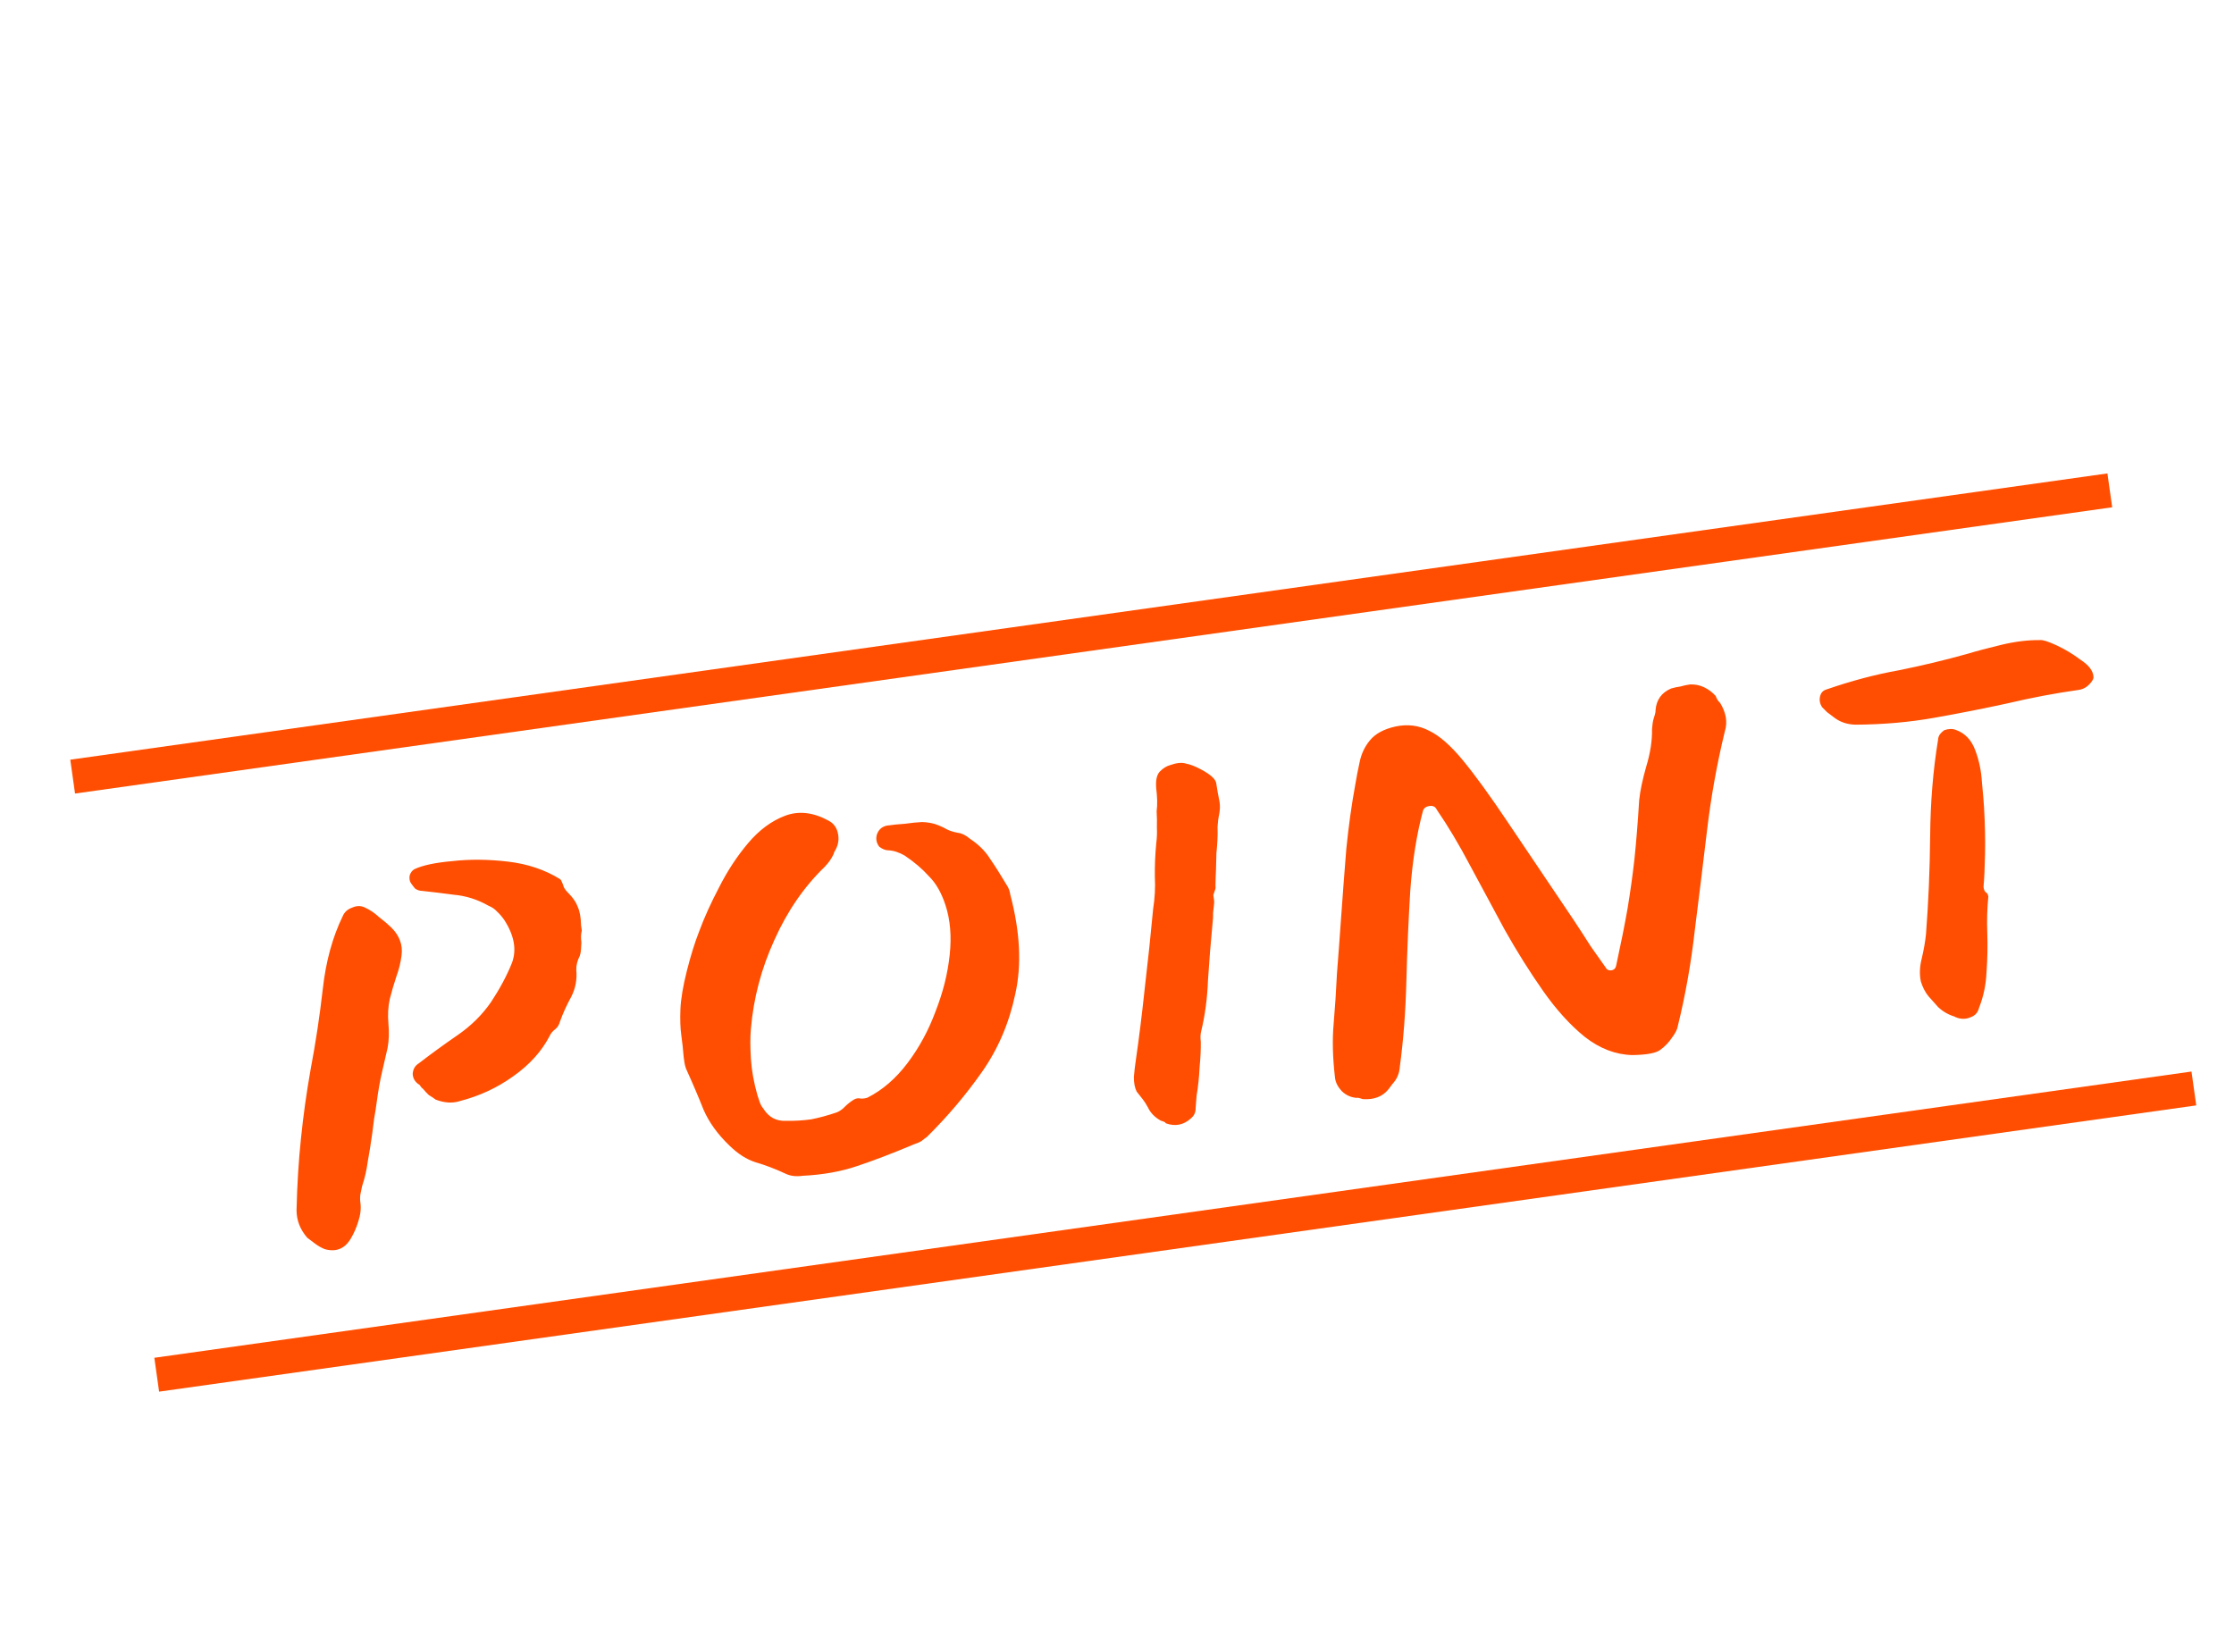
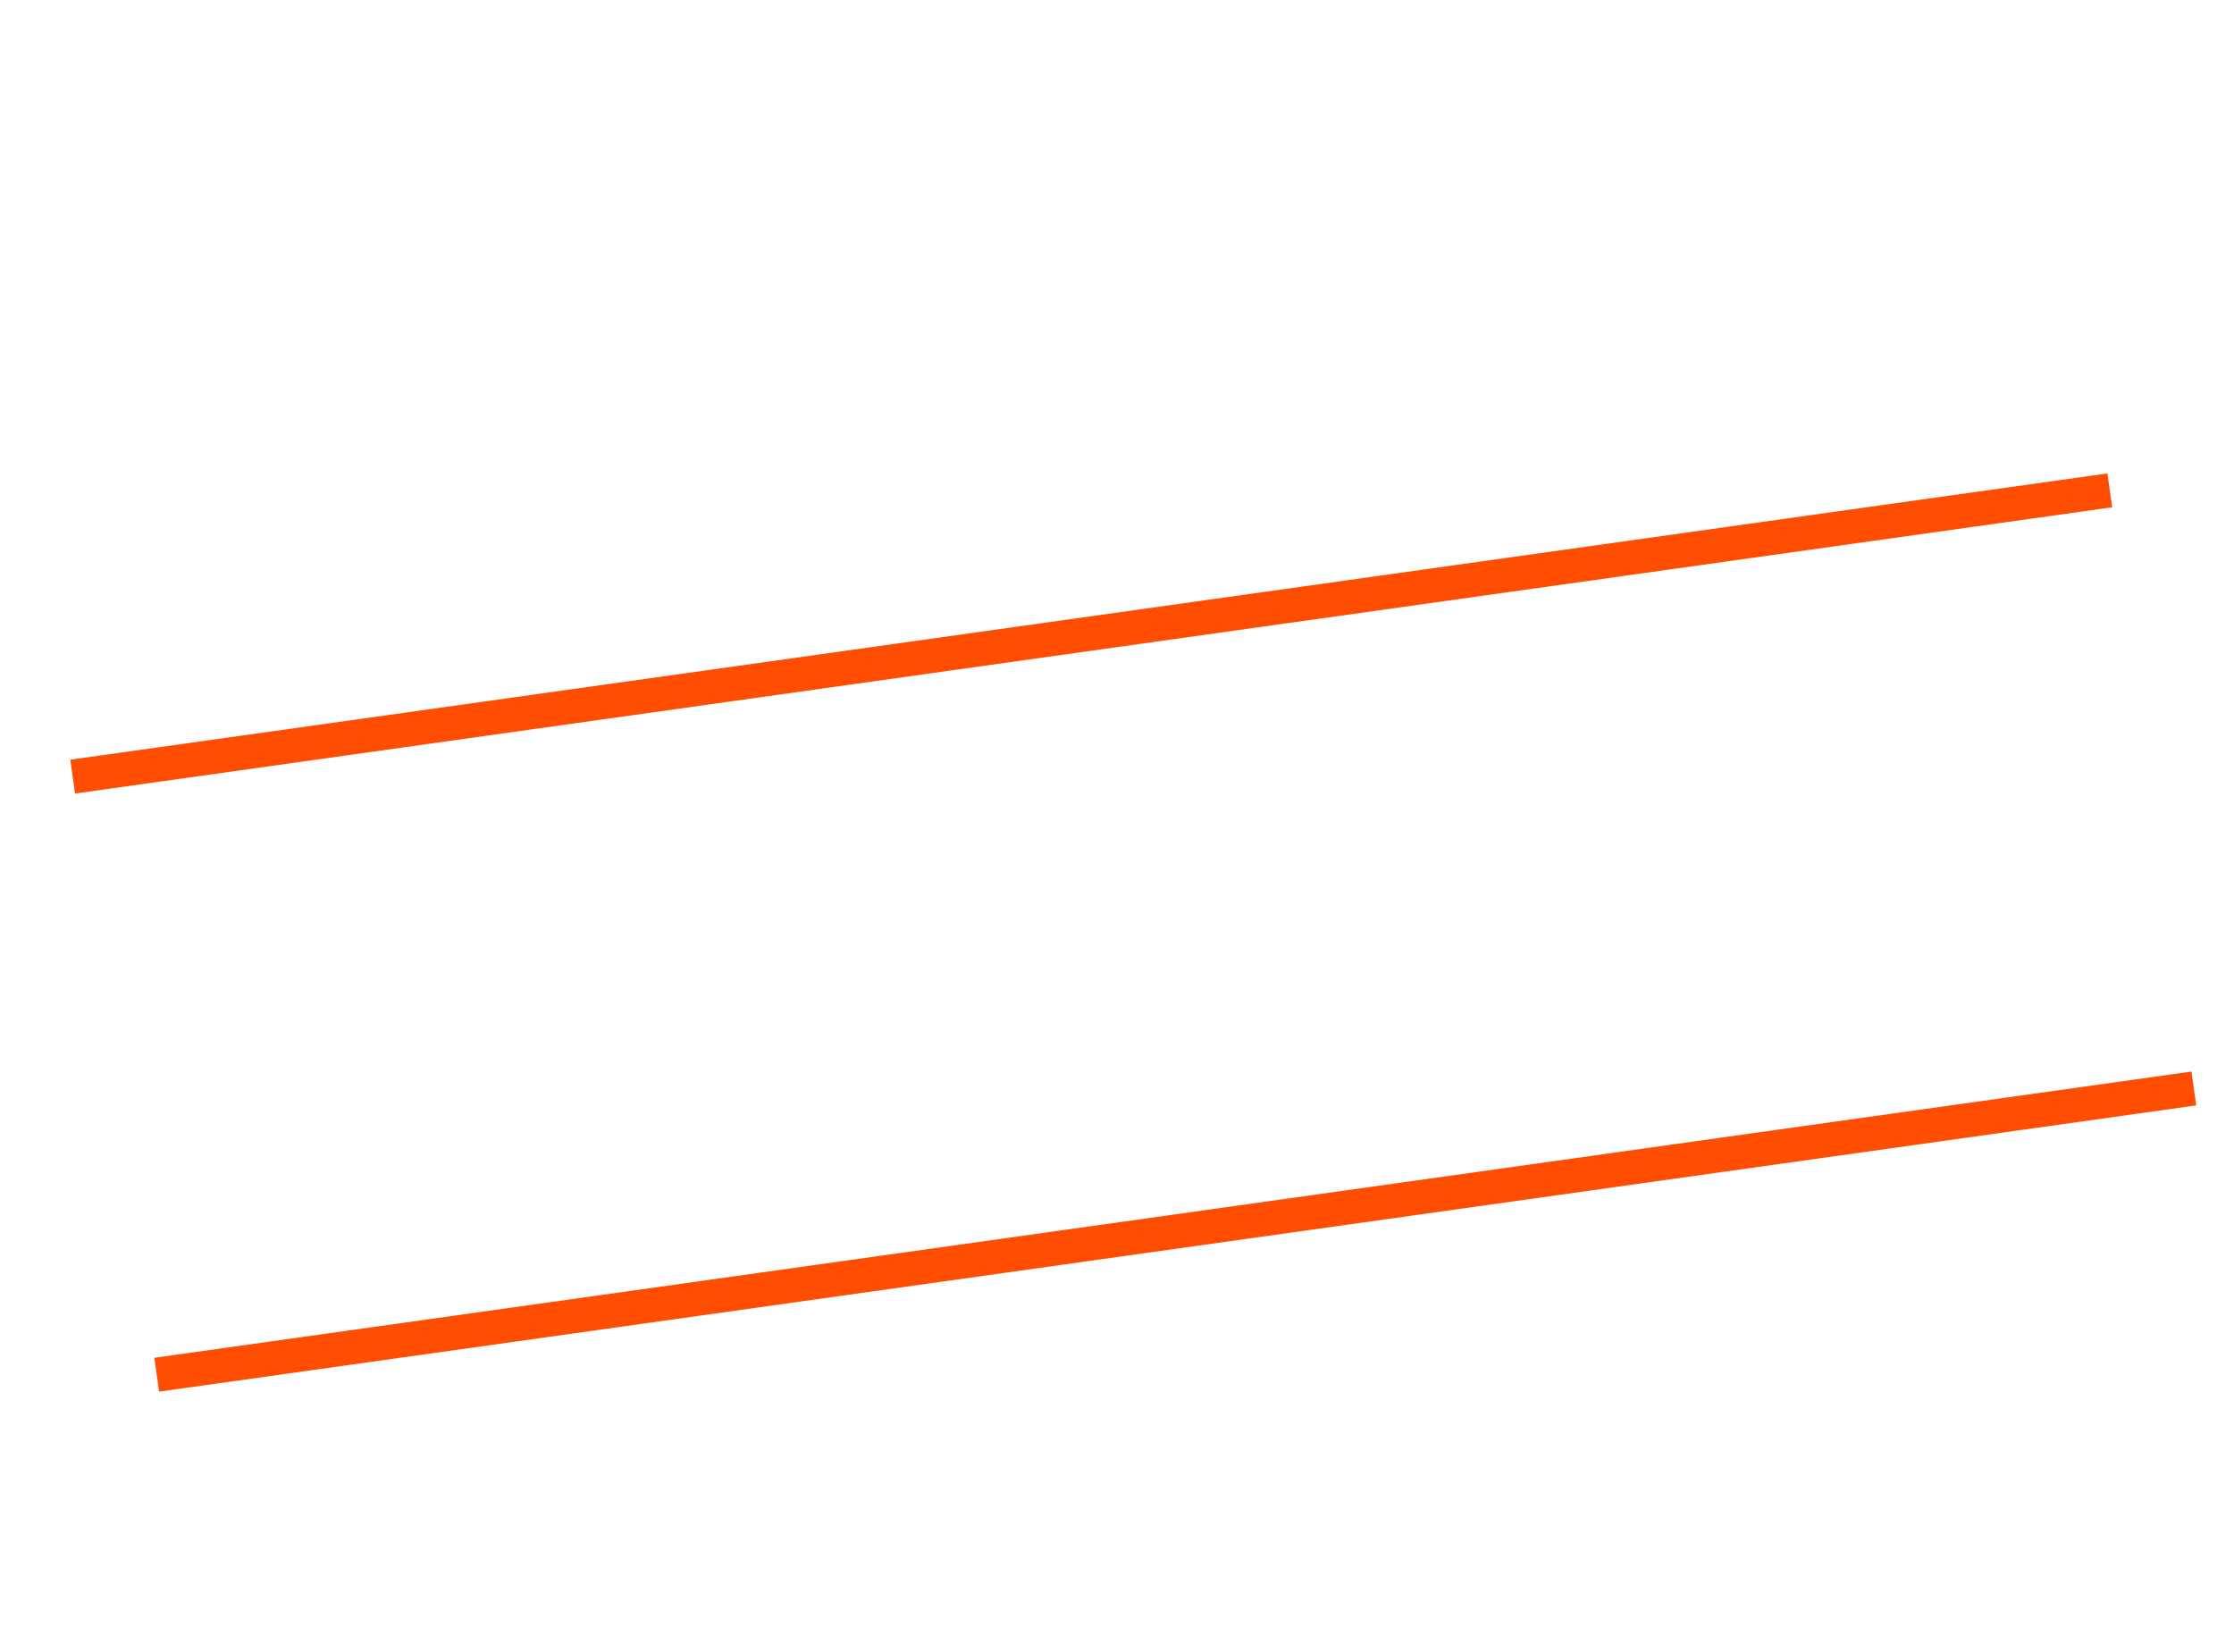
<svg xmlns="http://www.w3.org/2000/svg" width="196" height="145" viewBox="0 0 196 145" fill="none">
-   <path d="M50.978 81.186L51.045 81.661C50.965 81.955 50.953 82.3 51.009 82.696C50.997 82.9 50.985 83.104 50.974 83.307C50.962 83.511 50.928 83.698 50.871 83.867C50.649 84.302 50.546 84.721 50.562 85.122C50.639 85.96 50.488 86.748 50.107 87.489C49.721 88.189 49.397 88.901 49.135 89.625C49.055 89.919 48.925 90.139 48.743 90.286C48.488 90.483 48.315 90.689 48.224 90.904C47.525 92.254 46.459 93.434 45.026 94.444C43.632 95.447 42.077 96.171 40.362 96.614C39.706 96.827 38.993 96.786 38.224 96.49C38.044 96.354 37.843 96.22 37.623 96.09C37.436 95.914 37.27 95.735 37.123 95.554C37.033 95.486 36.962 95.415 36.912 95.341C36.855 95.228 36.785 95.157 36.7 95.129C36.384 94.891 36.22 94.59 36.21 94.228C36.233 93.821 36.412 93.513 36.747 93.305C37.84 92.464 38.976 91.638 40.155 90.826C41.333 90.014 42.308 89.049 43.08 87.931C43.847 86.773 44.455 85.637 44.904 84.524C45.348 83.371 45.13 82.109 44.251 80.738C44.048 80.443 43.831 80.191 43.599 79.981C43.407 79.766 43.161 79.599 42.862 79.479C41.896 78.928 40.881 78.606 39.818 78.513C38.789 78.375 37.864 78.263 37.044 78.176C36.801 78.17 36.589 78.099 36.408 77.962C36.261 77.781 36.137 77.617 36.036 77.469C35.929 77.282 35.898 77.065 35.944 76.816C36.029 76.561 36.166 76.381 36.352 76.274C37.072 75.93 38.19 75.692 39.706 75.56C41.217 75.388 42.834 75.403 44.559 75.605C46.284 75.807 47.81 76.32 49.138 77.143C49.143 77.182 49.166 77.199 49.206 77.194C49.318 77.42 49.411 77.65 49.484 77.882C49.591 78.069 49.738 78.25 49.924 78.426C50.302 78.817 50.559 79.205 50.694 79.59C50.868 79.969 50.963 80.501 50.978 81.186ZM35.232 83.823C35.157 84.439 35.003 85.067 34.77 85.706C34.57 86.299 34.379 86.952 34.197 87.665C34.048 88.332 34.01 89.064 34.081 89.862C34.148 90.62 34.123 91.31 34.009 91.932C33.86 92.6 33.697 93.309 33.52 94.061C33.343 94.813 33.186 95.704 33.048 96.733C32.99 97.185 32.916 97.66 32.824 98.158C32.766 98.61 32.709 99.063 32.651 99.515C32.53 100.38 32.401 101.186 32.264 101.932C32.166 102.673 32.003 103.383 31.775 104.061C31.724 104.27 31.675 104.499 31.629 104.748C31.584 104.997 31.58 105.26 31.619 105.537C31.692 106.052 31.628 106.606 31.429 107.2C31.263 107.748 31.033 108.265 30.738 108.751C30.21 109.593 29.462 109.88 28.496 109.612C28.196 109.492 27.911 109.33 27.64 109.126C27.414 108.956 27.188 108.786 26.962 108.615C26.336 107.896 26.021 107.092 26.017 106.203C26.068 103.975 26.197 101.876 26.405 99.908C26.608 97.9 26.889 95.882 27.25 93.852C27.691 91.528 28.047 89.175 28.319 86.794C28.584 84.374 29.172 82.231 30.081 80.366C30.235 80.022 30.504 79.782 30.889 79.647C31.268 79.472 31.63 79.462 31.975 79.615C32.45 79.832 32.873 80.115 33.246 80.467C33.652 80.773 34.019 81.085 34.347 81.403C35.052 82.112 35.347 82.918 35.232 83.823ZM88.637 78.499C89.501 81.77 89.647 84.678 89.076 87.223C88.544 89.761 87.571 92.039 86.158 94.055C84.745 96.071 83.134 97.974 81.326 99.763C81.178 99.865 81.014 99.989 80.833 100.136C80.646 100.243 80.436 100.333 80.204 100.406C78.336 101.193 76.668 101.832 75.202 102.32C73.775 102.804 72.18 103.089 70.414 103.175C69.82 103.259 69.305 103.189 68.871 102.968C68.006 102.564 67.152 102.24 66.31 101.995C65.507 101.744 64.731 101.247 63.98 100.505C62.953 99.518 62.2 98.472 61.722 97.368C61.283 96.259 60.771 95.058 60.185 93.767C60.118 93.575 60.073 93.399 60.051 93.241C60.029 93.082 60.006 92.924 59.984 92.765C59.929 92.086 59.86 91.45 59.776 90.856C59.687 90.222 59.661 89.458 59.697 88.564C59.733 87.671 59.919 86.554 60.256 85.214C60.593 83.874 60.954 82.713 61.341 81.729C61.78 80.536 62.365 79.242 63.098 77.847C63.825 76.412 64.674 75.121 65.644 73.975C66.614 72.829 67.693 72.031 68.882 71.581C70.071 71.131 71.344 71.275 72.7 72.014C73.18 72.269 73.462 72.694 73.545 73.288C73.612 73.764 73.515 74.222 73.254 74.662C73.22 74.708 73.189 74.772 73.16 74.857C73.165 74.897 73.151 74.939 73.117 74.984C72.964 75.329 72.711 75.688 72.36 76.06C70.546 77.81 69.07 79.956 67.933 82.499C66.79 85.003 66.105 87.603 65.879 90.301C65.815 90.997 65.816 91.865 65.881 92.906C65.941 93.907 66.131 94.971 66.451 96.098C66.524 96.33 66.594 96.542 66.662 96.735C66.729 96.927 66.836 97.114 66.983 97.295C67.451 98.037 68.106 98.39 68.949 98.352C69.718 98.365 70.459 98.322 71.172 98.221C71.88 98.082 72.638 97.874 73.448 97.599C73.714 97.48 73.952 97.306 74.162 97.074C74.411 96.837 74.666 96.64 74.927 96.482C75.114 96.375 75.312 96.347 75.521 96.398C75.725 96.41 75.923 96.382 76.115 96.315C77.435 95.645 78.605 94.632 79.626 93.277C80.648 91.921 81.466 90.413 82.08 88.751C82.735 87.084 83.149 85.43 83.322 83.79C83.496 82.15 83.371 80.693 82.95 79.419C82.596 78.338 82.115 77.497 81.505 76.896C80.929 76.25 80.218 75.643 79.371 75.075C79.15 74.945 78.913 74.837 78.659 74.751C78.404 74.666 78.156 74.62 77.912 74.614C77.669 74.607 77.412 74.502 77.141 74.298C76.893 73.969 76.823 73.615 76.931 73.237C77.073 72.813 77.36 72.55 77.79 72.45C78.344 72.372 78.882 72.316 79.403 72.284C79.957 72.206 80.455 72.156 80.896 72.134C81.139 72.14 81.385 72.166 81.634 72.212C81.883 72.258 82.115 72.326 82.33 72.417C82.629 72.537 82.889 72.662 83.109 72.793C83.369 72.918 83.686 73.014 84.059 73.083C84.387 73.118 84.735 73.291 85.102 73.603C85.859 74.103 86.445 74.687 86.863 75.355C87.319 76.018 87.812 76.797 88.342 77.692C88.495 77.913 88.593 78.182 88.637 78.499ZM107.004 70.404C107.048 70.721 107.036 71.066 106.968 71.439C106.893 71.772 106.844 72.143 106.821 72.55C106.837 72.952 106.833 73.356 106.81 73.764C106.786 74.171 106.757 74.538 106.722 74.867C106.715 75.392 106.703 75.879 106.685 76.326C106.661 76.733 106.646 77.2 106.639 77.726C106.662 77.884 106.642 78.028 106.579 78.158C106.551 78.243 106.508 78.37 106.451 78.54C106.473 78.698 106.495 78.857 106.518 79.015C106.534 79.134 106.531 79.256 106.508 79.38C106.491 79.544 106.465 79.79 106.43 80.118C106.435 80.441 106.426 80.664 106.403 80.788C106.224 82.672 106.084 84.408 105.984 85.998C105.924 87.581 105.728 89.063 105.397 90.442C105.317 90.736 105.302 91.062 105.352 91.418C105.362 92.063 105.327 92.815 105.246 93.675C105.204 94.529 105.117 95.349 104.985 96.135C104.956 96.503 104.927 96.87 104.898 97.238C104.909 97.6 104.769 97.903 104.48 98.145C103.834 98.721 103.107 98.863 102.298 98.573C102.248 98.499 102.18 98.448 102.095 98.42C102.01 98.391 101.926 98.363 101.841 98.334C101.315 98.044 100.937 97.653 100.706 97.161C100.543 96.861 100.388 96.62 100.241 96.438C100.095 96.257 99.923 96.039 99.725 95.784C99.556 95.444 99.475 95.011 99.482 94.485C99.529 93.953 99.583 93.481 99.647 93.068C99.934 91.089 100.199 88.951 100.442 86.655C100.719 84.314 100.961 82.018 101.17 79.767C101.319 78.817 101.37 77.881 101.321 76.959C101.306 75.991 101.348 74.996 101.446 73.972C101.504 73.52 101.522 73.073 101.5 72.632C101.513 72.145 101.505 71.661 101.478 71.18C101.518 70.892 101.533 70.567 101.523 70.205C101.507 69.803 101.479 69.464 101.44 69.186C101.38 68.468 101.491 67.967 101.775 67.685C102.058 67.403 102.356 67.22 102.667 67.136C103.244 66.933 103.703 66.889 104.042 67.003C104.415 67.072 104.842 67.234 105.322 67.49C106.237 67.967 106.703 68.406 106.719 68.808C106.775 69.204 106.87 69.736 107.004 70.404ZM151.329 64.174C150.638 67.018 150.117 69.919 149.765 72.877C149.413 75.834 149.056 78.753 148.693 81.631C148.37 84.504 147.874 87.3 147.206 90.02C147.166 90.308 146.993 90.656 146.686 91.062C146.419 91.463 146.085 91.813 145.682 92.112C145.32 92.405 144.494 92.562 143.204 92.582C141.744 92.544 140.357 92.012 139.041 90.985C137.765 89.953 136.546 88.609 135.385 86.955C134.223 85.301 133.104 83.519 132.028 81.61C130.991 79.696 129.98 77.818 128.995 75.978C128.003 74.097 127.025 72.457 126.061 71.058C125.943 70.792 125.726 70.681 125.409 70.725C125.131 70.764 124.947 70.891 124.856 71.106C124.297 73.164 123.921 75.519 123.729 78.172C123.57 80.779 123.457 83.421 123.388 86.096C123.32 88.772 123.128 91.283 122.811 93.63C122.77 94.201 122.557 94.696 122.171 95.113C122.137 95.159 122.086 95.226 122.018 95.317C121.95 95.407 121.882 95.497 121.814 95.588C121.298 96.226 120.55 96.513 119.572 96.448C119.402 96.391 119.255 96.351 119.131 96.328C119.012 96.345 118.91 96.339 118.825 96.311C118.413 96.248 118.043 96.057 117.715 95.74C117.382 95.382 117.188 95.006 117.132 94.61C116.921 92.822 116.88 91.232 117.007 89.841C117.129 88.41 117.226 86.942 117.297 85.438C117.414 83.967 117.539 82.273 117.674 80.356C117.808 78.438 117.957 76.479 118.12 74.476C118.322 72.469 118.584 70.594 118.905 68.853C119.014 68.191 119.143 67.526 119.291 66.859C119.434 66.153 119.73 65.525 120.178 64.978C120.66 64.385 121.411 63.976 122.429 63.752C123.488 63.523 124.474 63.647 125.39 64.124C126.3 64.561 127.29 65.432 128.362 66.736C129.434 68.039 130.737 69.835 132.27 72.124C133.804 74.413 135.718 77.254 138.012 80.648C138.576 81.498 139.092 82.294 139.56 83.036C140.062 83.733 140.49 84.339 140.845 84.855C140.958 85.081 141.133 85.178 141.371 85.144C141.608 85.111 141.75 84.97 141.796 84.721C142.213 82.804 142.545 81.142 142.792 79.734C143.033 78.286 143.234 76.844 143.395 75.408C143.552 73.932 143.691 72.195 143.815 70.199C143.901 69.379 144.107 68.401 144.432 67.264C144.791 66.083 144.961 64.989 144.94 63.982C144.958 63.818 144.975 63.654 144.992 63.49C145.01 63.326 145.047 63.159 145.104 62.989C145.218 62.65 145.266 62.421 145.25 62.302C145.325 61.403 145.782 60.773 146.62 60.413C146.892 60.334 147.166 60.276 147.443 60.237C147.715 60.158 147.99 60.099 148.267 60.06C148.708 60.039 149.124 60.122 149.514 60.309C149.904 60.497 150.242 60.752 150.53 61.075C150.603 61.307 150.733 61.511 150.919 61.687C151.443 62.543 151.58 63.372 151.329 64.174ZM183.672 59.386C183.688 59.505 183.629 59.655 183.492 59.836C183.186 60.242 182.815 60.476 182.379 60.538C180.319 60.827 178.234 61.221 176.123 61.72C174.046 62.173 171.904 62.596 169.697 62.986C167.529 63.372 165.235 63.573 162.814 63.59C162.044 63.577 161.386 63.347 160.838 62.898C160.657 62.762 160.477 62.626 160.296 62.49C160.155 62.348 160.014 62.206 159.873 62.065C159.67 61.77 159.605 61.456 159.68 61.123C159.754 60.789 159.947 60.58 160.258 60.496C162.415 59.748 164.518 59.19 166.566 58.822C168.61 58.413 170.641 57.926 172.662 57.359C173.398 57.134 174.372 56.876 175.583 56.585C176.794 56.294 177.926 56.155 178.978 56.168C179.216 56.135 179.702 56.289 180.436 56.63C181.171 56.971 181.877 57.397 182.555 57.908C183.267 58.373 183.639 58.866 183.672 59.386ZM174.066 70.794C174.153 72.277 174.184 73.646 174.158 74.901C174.133 76.157 174.088 77.133 174.024 77.829C174.058 78.066 174.12 78.219 174.21 78.287C174.34 78.35 174.419 78.48 174.447 78.678C174.343 79.662 174.312 80.737 174.354 81.902C174.392 83.028 174.369 84.162 174.287 85.305C174.24 86.402 174.022 87.442 173.635 88.426C173.533 88.844 173.289 89.121 172.904 89.256C172.524 89.43 172.123 89.446 171.699 89.304C171.654 89.27 171.611 89.256 171.572 89.261C171.572 89.261 171.549 89.244 171.504 89.21C170.955 89.045 170.472 88.769 170.055 88.384C169.767 88.061 169.479 87.738 169.191 87.415C168.898 87.052 168.676 86.619 168.524 86.115C168.395 85.487 168.422 84.816 168.605 84.104C168.782 83.352 168.905 82.648 168.975 81.992C169.19 79.215 169.313 76.35 169.342 73.397C169.366 70.405 169.596 67.585 170.032 64.939C170.043 64.735 170.1 64.566 170.202 64.43C170.305 64.295 170.429 64.176 170.577 64.075C170.962 63.94 171.304 63.932 171.603 64.052C172.412 64.342 172.982 64.948 173.313 65.871C173.639 66.754 173.83 67.677 173.884 68.639C173.978 69.595 174.039 70.314 174.066 70.794Z" fill="#FF4E01" />
  <path d="M13.75 120.63L192.478 95.512" stroke="#FF4E01" stroke-width="3" />
  <path d="M6.375 68.147L185.103 43.028" stroke="#FF4E01" stroke-width="3" />
</svg>